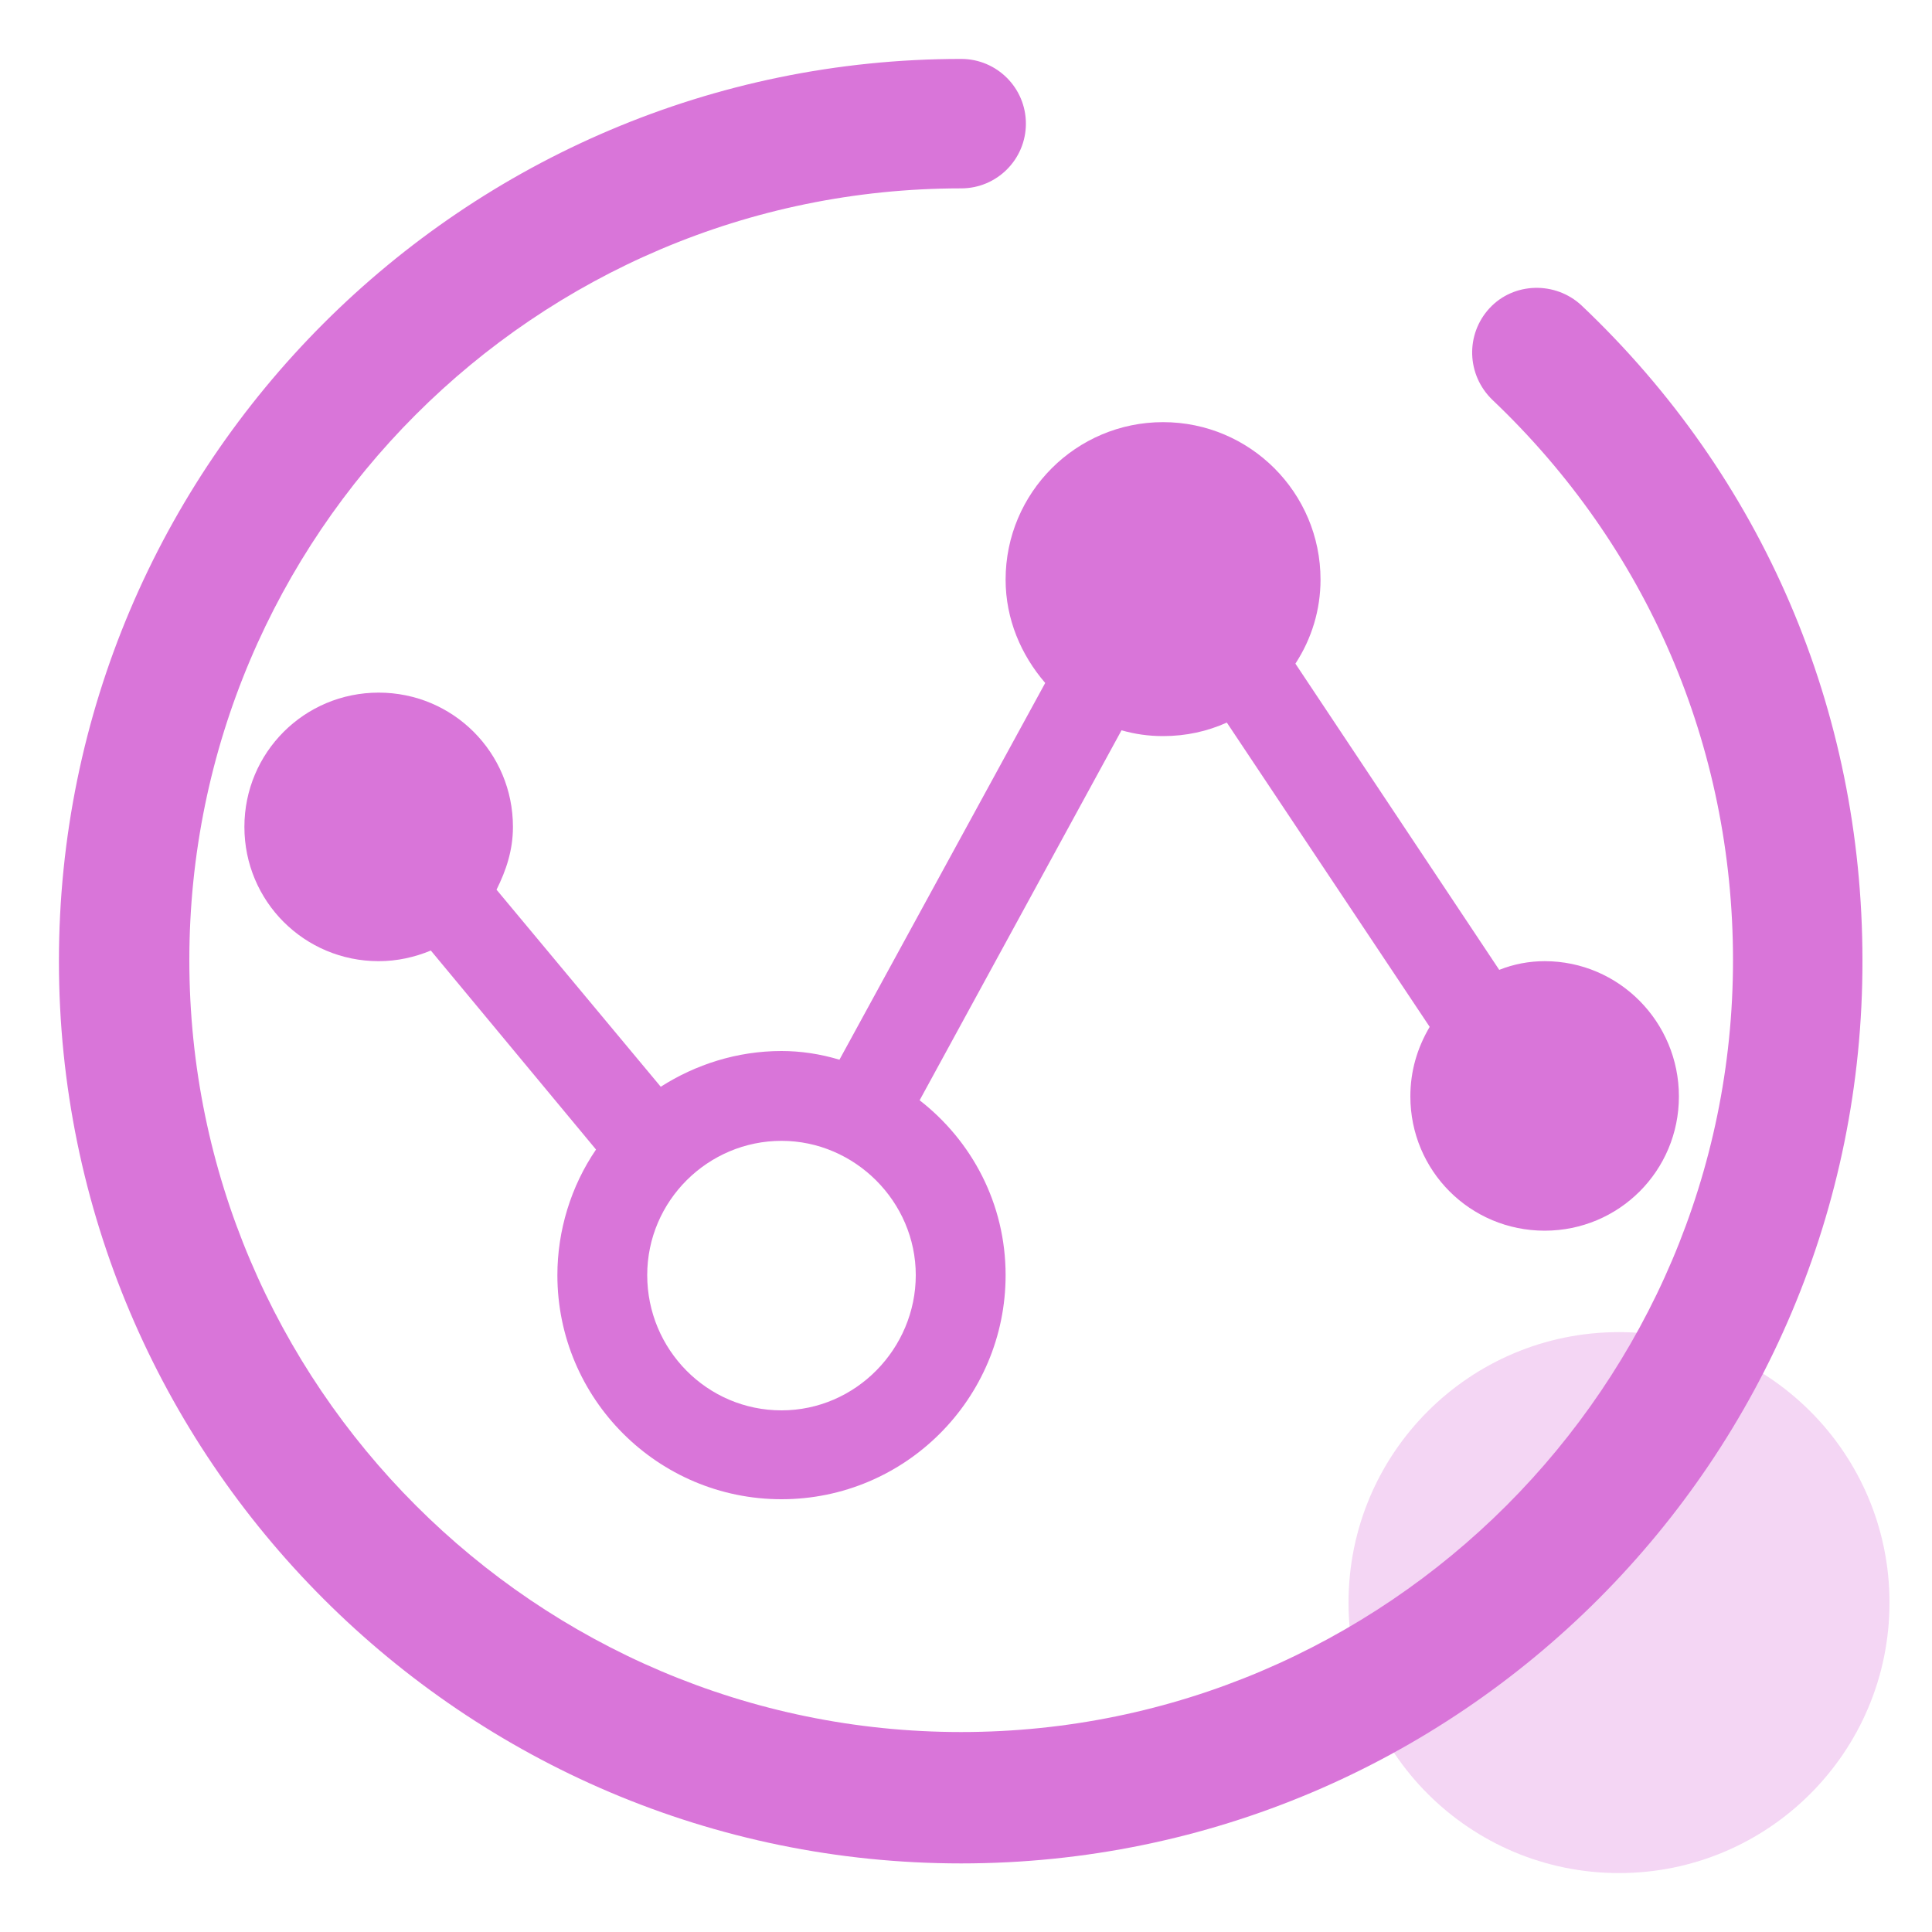
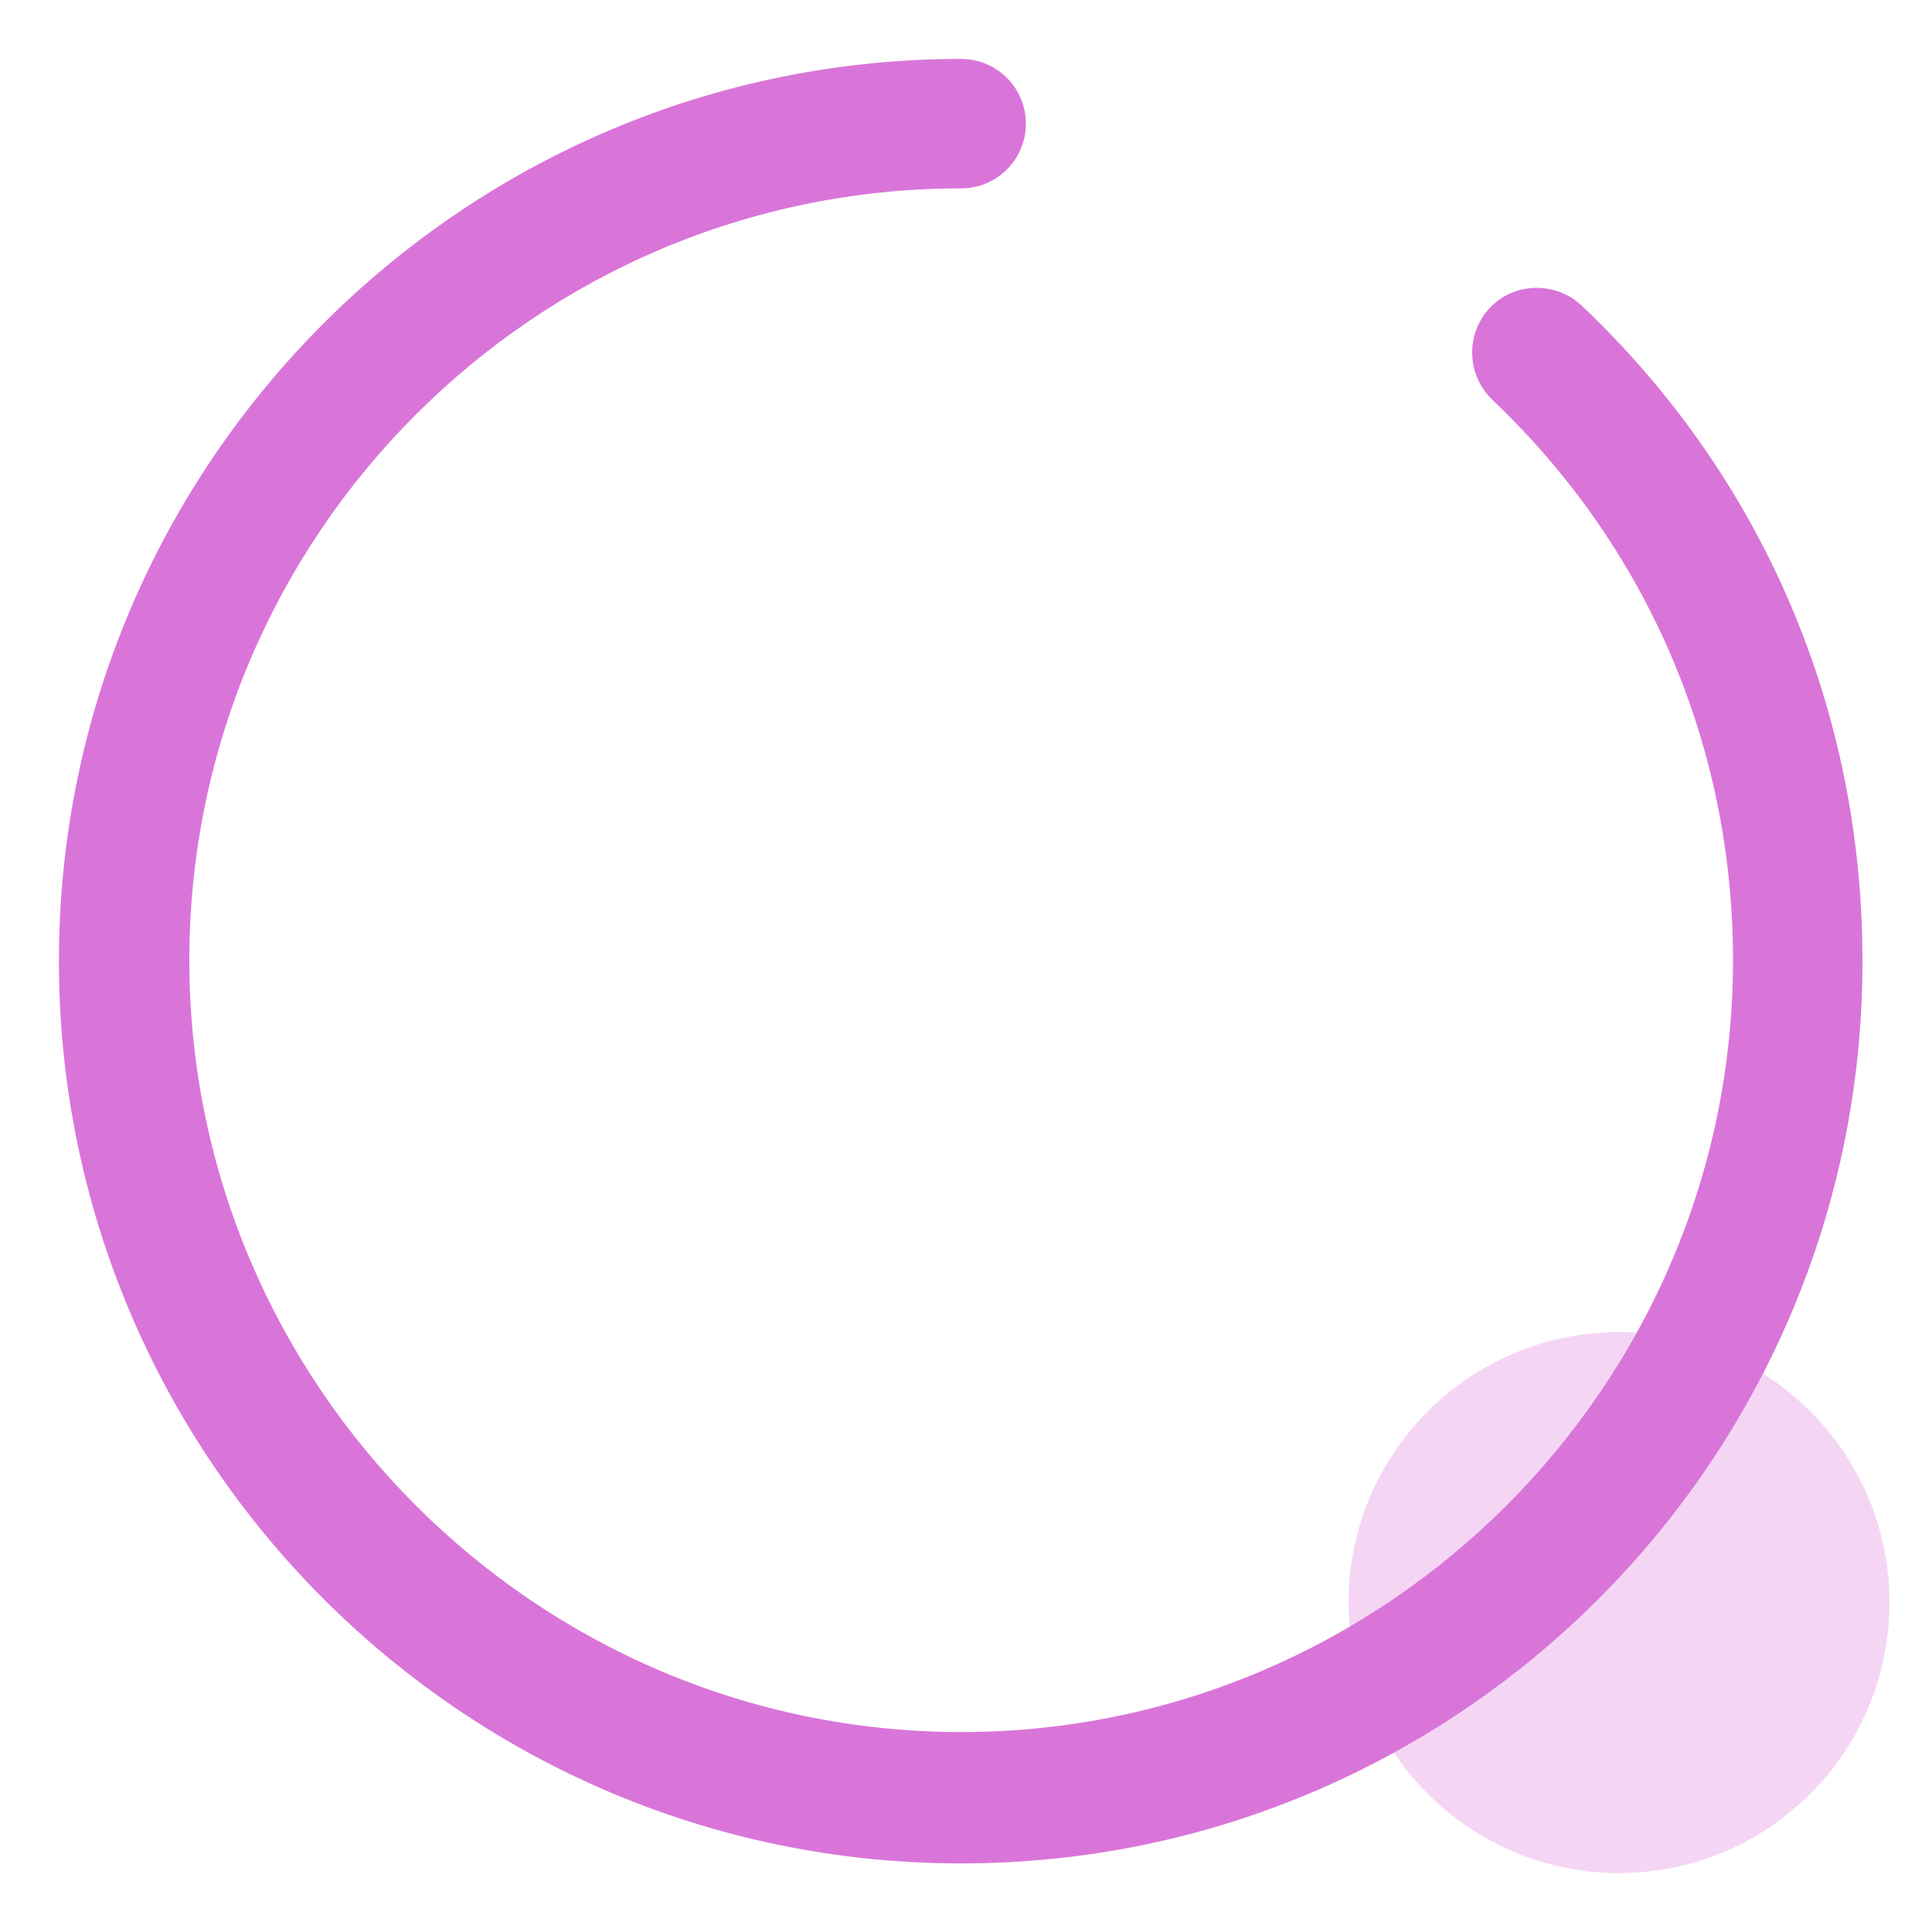
<svg xmlns="http://www.w3.org/2000/svg" version="1.1" id="图层_1" x="0px" y="0px" viewBox="0 0 200 200" style="enable-background:new 0 0 200 200;" xml:space="preserve">
  <style type="text/css">
	.st0{opacity:0.3;fill:#D975D9;enable-background:new    ;}
	.st1{display:none;enable-background:new    ;}
	.st2{display:inline;fill:#3DB26F;}
	.st3{fill:#D975D9;}
</style>
  <circle class="st0" cx="167.6" cy="165.9" r="28" />
  <g class="st1">
-     <path class="st2" d="M100,196c-52.4,0-95-42.6-95-95S47.6,6,100,6s95,42.6,95,95S152.4,196,100,196z M100,19c-45.2,0-82,36.8-82,82   s36.8,82,82,82s82-36.8,82-82S145.2,19,100,19z" />
-   </g>
+     </g>
  <path class="st3" d="M99.5,192.9C48,192.9,6.1,151,6.1,99.5S48,6.1,99.5,6.1c3.7,0,6.7,3,6.7,6.7s-3,6.7-6.7,6.7  c-44.1,0-79.9,35.9-79.9,79.9s35.9,79.9,79.9,79.9s79.9-35.9,79.9-79.9c0-22.2-8.9-42.8-24.9-58c-2.7-2.6-2.8-6.8-0.3-9.5  s6.8-2.8,9.5-0.3c18.8,17.8,29.1,41.9,29.1,67.8C192.9,151,151,192.9,99.5,192.9z" />
-   <path class="st3" d="M159.9,99.5c-1.6,0-3.2,0.3-4.7,0.9l-21.1-31.7c1.7-2.6,2.6-5.6,2.6-8.7c0-9-7.3-16.3-16.3-16.3  S104.1,51,104.1,60c0,4.1,1.6,7.8,4.1,10.7l-21.3,39c-2-0.6-4-0.9-6-0.9c-4.6,0-8.9,1.4-12.5,3.7l-17-20.4c1-2,1.7-4.1,1.7-6.5  c0-7.7-6.2-13.9-13.9-13.9c-7.7,0-13.9,6.2-13.9,13.9s6.2,13.9,13.9,13.9c1.9,0,3.7-0.4,5.4-1.1L61.7,119c-2.6,3.8-4,8.4-4,13  c0,12.8,10.4,23.2,23.2,23.2s23.2-10.4,23.2-23.2c0-7.4-3.5-13.9-8.9-18.1l20.9-38.3c1.4,0.4,2.8,0.6,4.3,0.6c2.4,0,4.6-0.5,6.6-1.4  l21,31.5c-1.3,2.2-2,4.6-2,7.2c0,7.7,6.2,13.9,13.9,13.9s13.9-6.2,13.9-13.9S167.6,99.5,159.9,99.5z M80.9,146  C73.2,146,67,139.7,67,132s6.3-13.9,13.9-13.9s13.9,6.3,13.9,13.9S88.6,146,80.9,146z" />
</svg>